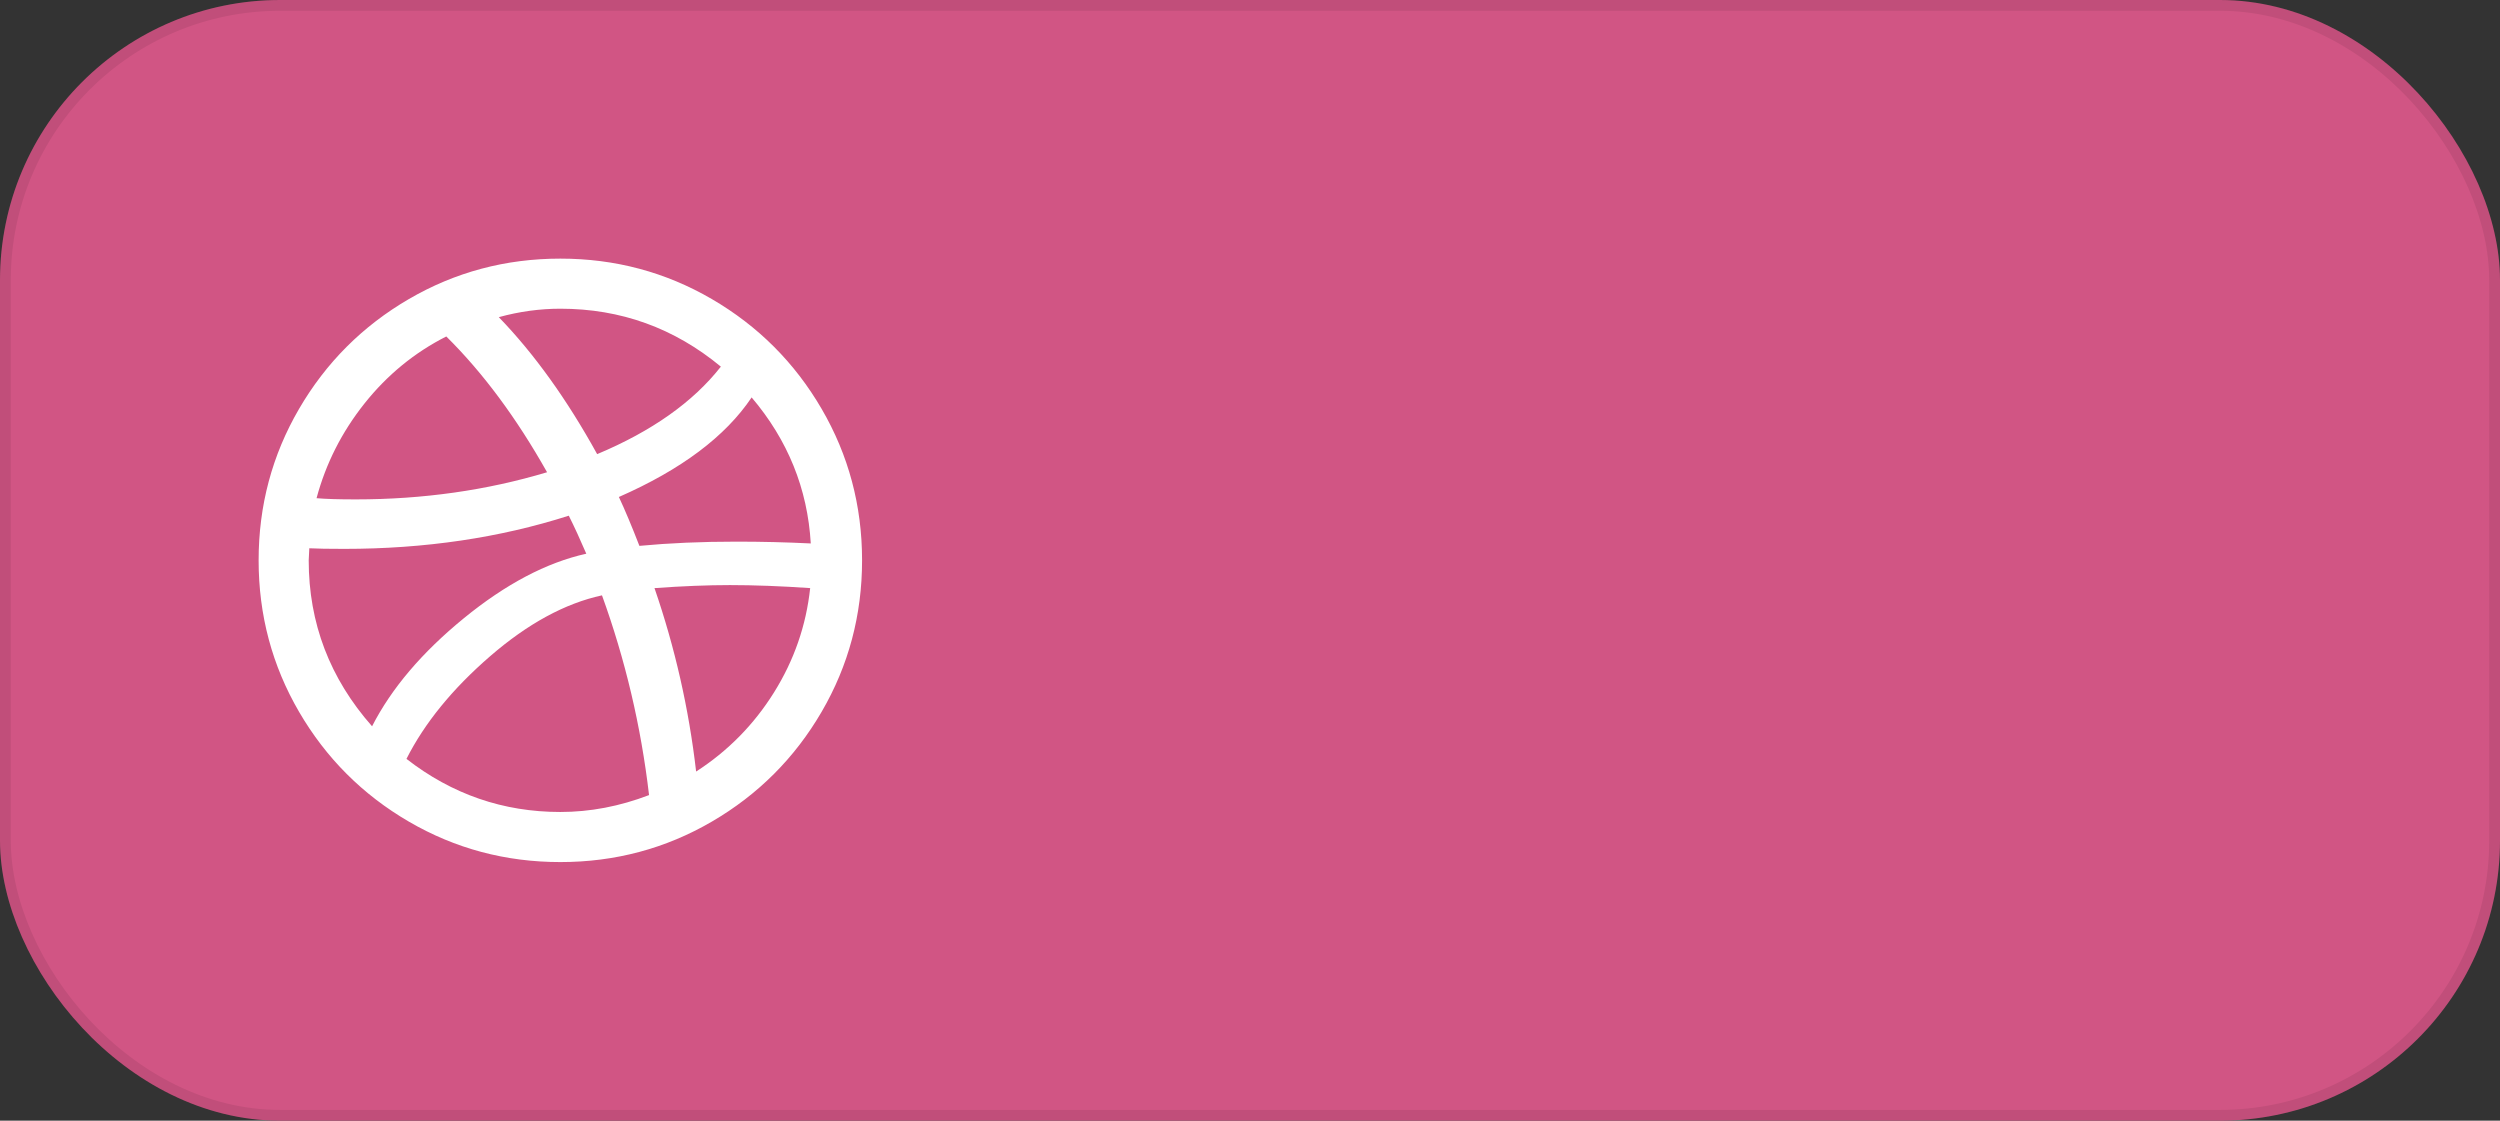
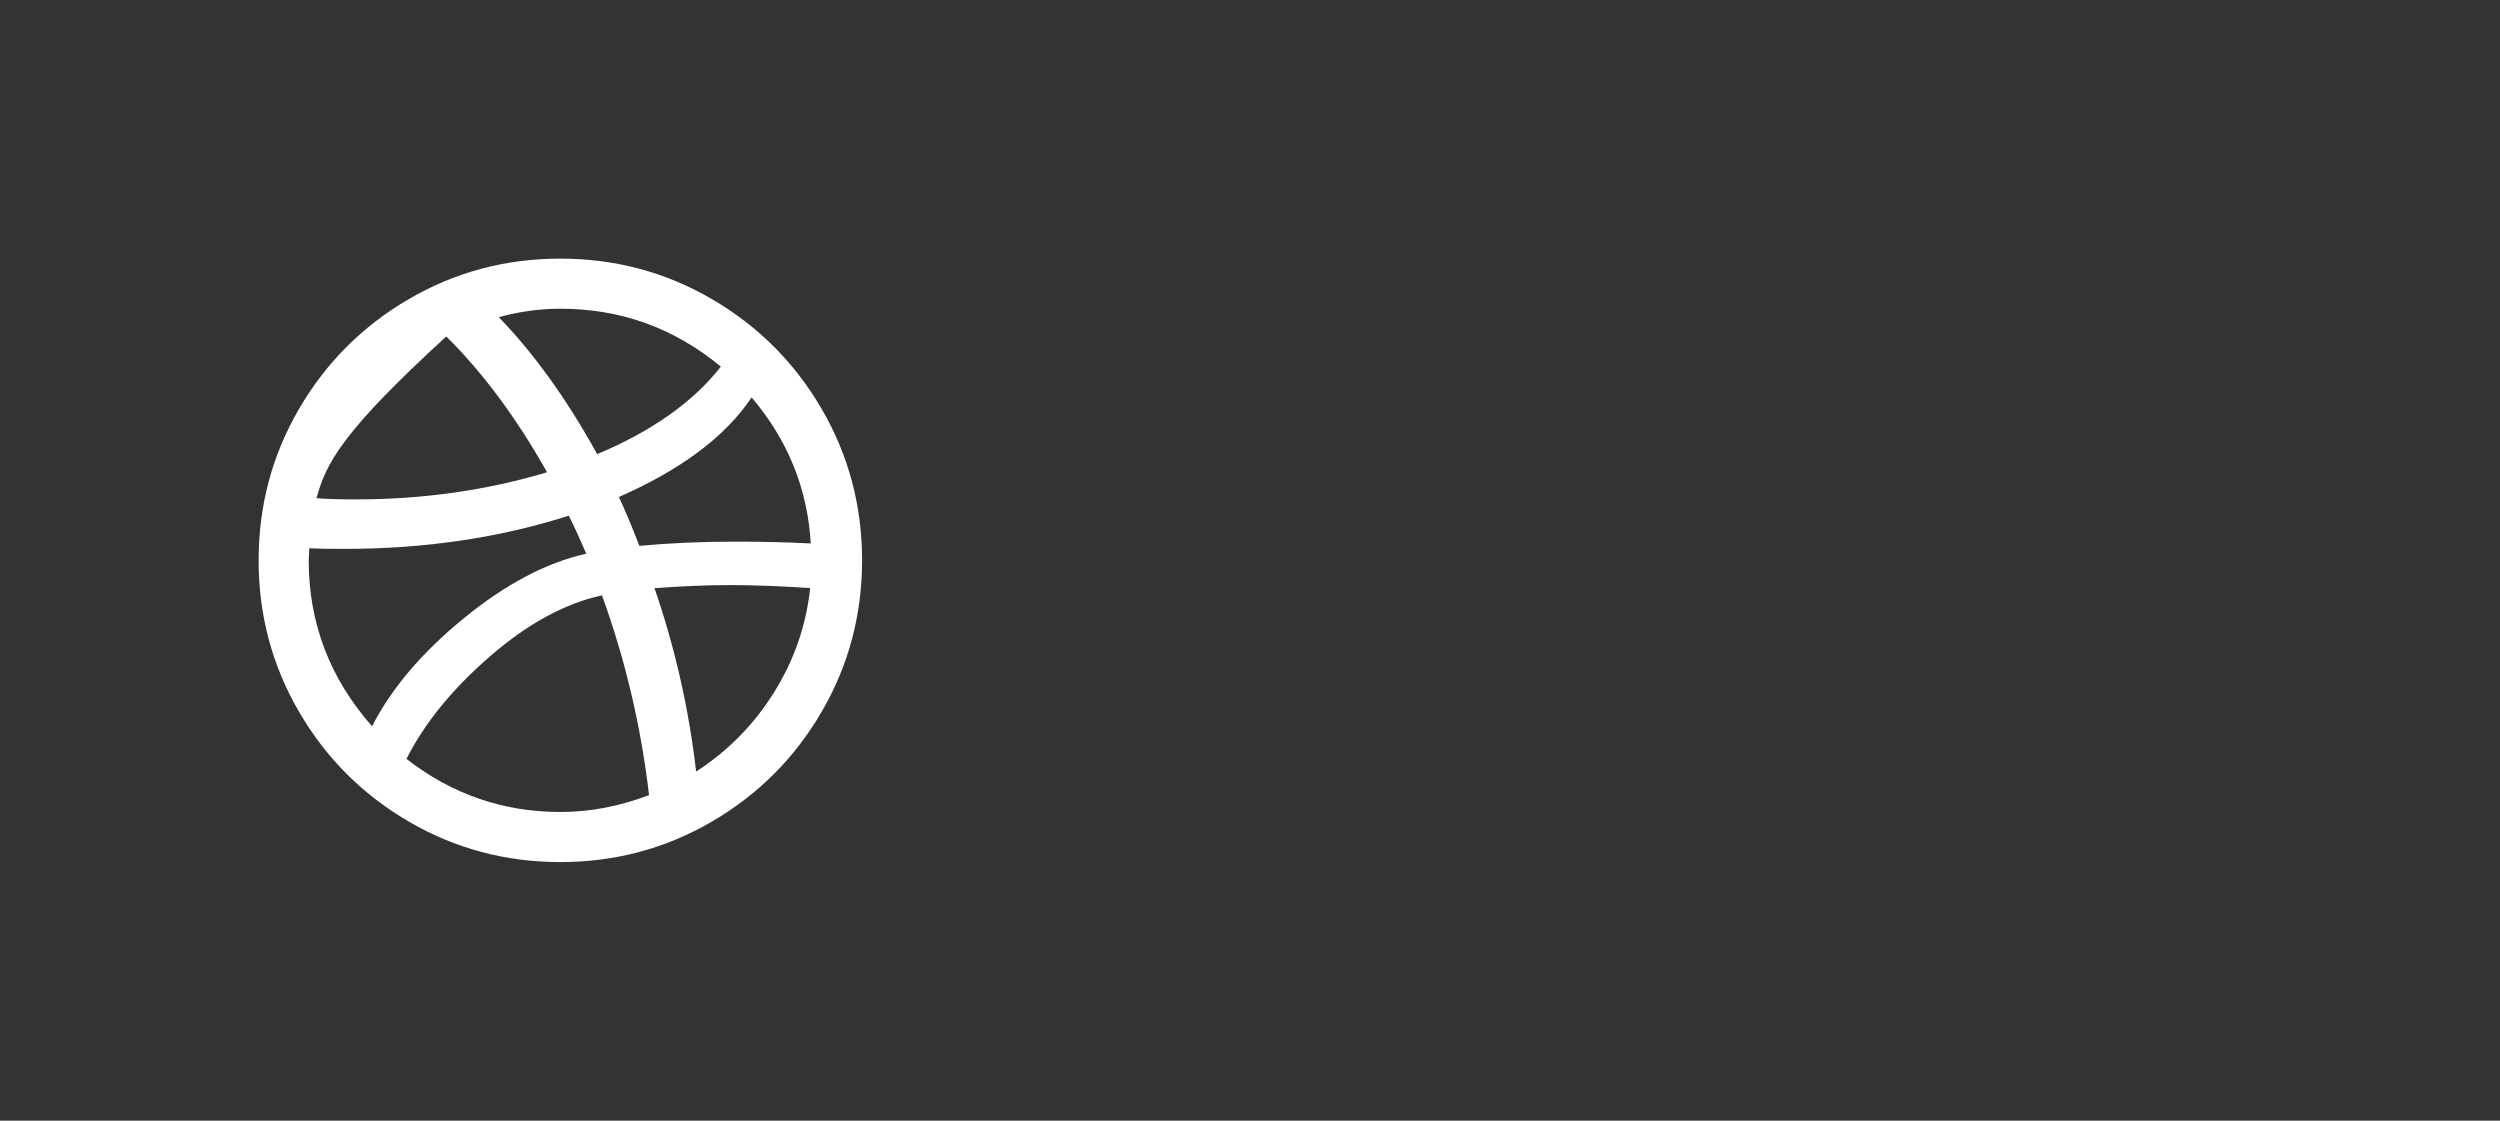
<svg xmlns="http://www.w3.org/2000/svg" width="232" height="104" viewBox="0 0 232 104" fill="none">
  <rect x="0" y="0" width="232" height="104" fill="#333333" stroke="none" />
-   <rect width="232" height="104" rx="26" fill="#D15584" />
-   <rect x="0.5" y="0.5" width="231" height="103" rx="25.5" stroke="black" stroke-opacity="0.08" />
  <g clip-path="url(#clip0_445_3531)">
-     <path d="M24 52C24 46.923 25.251 42.237 27.752 37.944C30.253 33.651 33.651 30.253 37.944 27.752C42.237 25.251 46.923 24 52 24C57.077 24 61.763 25.251 66.056 27.752C70.349 30.253 73.747 33.651 76.248 37.944C78.749 42.237 80 46.923 80 52C80 57.077 78.749 61.763 76.248 66.056C73.747 70.349 70.349 73.747 66.056 76.248C61.763 78.749 57.077 80 52 80C46.923 80 42.237 78.749 37.944 76.248C33.651 73.747 30.253 70.349 27.752 66.056C25.251 61.763 24 57.077 24 52ZM28.648 52C28.648 57.824 30.608 62.957 34.528 67.4C36.32 63.891 39.157 60.549 43.04 57.376C46.923 54.203 50.712 52.205 54.408 51.384C53.848 50.077 53.307 48.901 52.784 47.856C46.363 49.909 39.419 50.936 31.952 50.936C30.496 50.936 29.413 50.917 28.704 50.88C28.704 51.029 28.695 51.216 28.676 51.44C28.657 51.664 28.648 51.851 28.648 52ZM29.376 46.232C30.197 46.307 31.411 46.344 33.016 46.344C39.251 46.344 45.168 45.504 50.768 43.824C47.931 38.784 44.813 34.584 41.416 31.224C38.467 32.717 35.937 34.789 33.828 37.44C31.719 40.091 30.235 43.021 29.376 46.232ZM37.72 70.424C41.939 73.709 46.699 75.352 52 75.352C54.763 75.352 57.507 74.829 60.232 73.784C59.485 67.4 58.029 61.221 55.864 55.248C52.429 55.995 48.967 57.88 45.476 60.904C41.985 63.928 39.4 67.101 37.72 70.424ZM46.288 29.432C49.573 32.829 52.616 37.067 55.416 42.144C60.493 40.016 64.32 37.309 66.896 34.024C62.565 30.44 57.6 28.648 52 28.648C50.096 28.648 48.192 28.909 46.288 29.432ZM57.432 46.12C57.992 47.315 58.627 48.827 59.336 50.656C62.099 50.395 65.104 50.264 68.352 50.264C70.667 50.264 72.963 50.32 75.24 50.432C74.941 45.355 73.112 40.837 69.752 36.88C67.325 40.501 63.219 43.581 57.432 46.12ZM60.736 54.576C62.64 60.101 63.928 65.776 64.6 71.6C67.549 69.696 69.957 67.251 71.824 64.264C73.691 61.277 74.811 58.048 75.184 54.576C72.459 54.389 69.976 54.296 67.736 54.296C65.683 54.296 63.349 54.389 60.736 54.576Z" fill="white" />
+     <path d="M24 52C24 46.923 25.251 42.237 27.752 37.944C30.253 33.651 33.651 30.253 37.944 27.752C42.237 25.251 46.923 24 52 24C57.077 24 61.763 25.251 66.056 27.752C70.349 30.253 73.747 33.651 76.248 37.944C78.749 42.237 80 46.923 80 52C80 57.077 78.749 61.763 76.248 66.056C73.747 70.349 70.349 73.747 66.056 76.248C61.763 78.749 57.077 80 52 80C46.923 80 42.237 78.749 37.944 76.248C33.651 73.747 30.253 70.349 27.752 66.056C25.251 61.763 24 57.077 24 52ZM28.648 52C28.648 57.824 30.608 62.957 34.528 67.4C36.32 63.891 39.157 60.549 43.04 57.376C46.923 54.203 50.712 52.205 54.408 51.384C53.848 50.077 53.307 48.901 52.784 47.856C46.363 49.909 39.419 50.936 31.952 50.936C30.496 50.936 29.413 50.917 28.704 50.88C28.704 51.029 28.695 51.216 28.676 51.44C28.657 51.664 28.648 51.851 28.648 52ZM29.376 46.232C30.197 46.307 31.411 46.344 33.016 46.344C39.251 46.344 45.168 45.504 50.768 43.824C47.931 38.784 44.813 34.584 41.416 31.224C31.719 40.091 30.235 43.021 29.376 46.232ZM37.72 70.424C41.939 73.709 46.699 75.352 52 75.352C54.763 75.352 57.507 74.829 60.232 73.784C59.485 67.4 58.029 61.221 55.864 55.248C52.429 55.995 48.967 57.88 45.476 60.904C41.985 63.928 39.4 67.101 37.72 70.424ZM46.288 29.432C49.573 32.829 52.616 37.067 55.416 42.144C60.493 40.016 64.32 37.309 66.896 34.024C62.565 30.44 57.6 28.648 52 28.648C50.096 28.648 48.192 28.909 46.288 29.432ZM57.432 46.12C57.992 47.315 58.627 48.827 59.336 50.656C62.099 50.395 65.104 50.264 68.352 50.264C70.667 50.264 72.963 50.32 75.24 50.432C74.941 45.355 73.112 40.837 69.752 36.88C67.325 40.501 63.219 43.581 57.432 46.12ZM60.736 54.576C62.64 60.101 63.928 65.776 64.6 71.6C67.549 69.696 69.957 67.251 71.824 64.264C73.691 61.277 74.811 58.048 75.184 54.576C72.459 54.389 69.976 54.296 67.736 54.296C65.683 54.296 63.349 54.389 60.736 54.576Z" fill="white" />
  </g>
  <defs>
    <clipPath id="clip0_445_3531">
      <rect width="56" height="56" fill="white" transform="translate(24 24)" />
    </clipPath>
  </defs>
</svg>